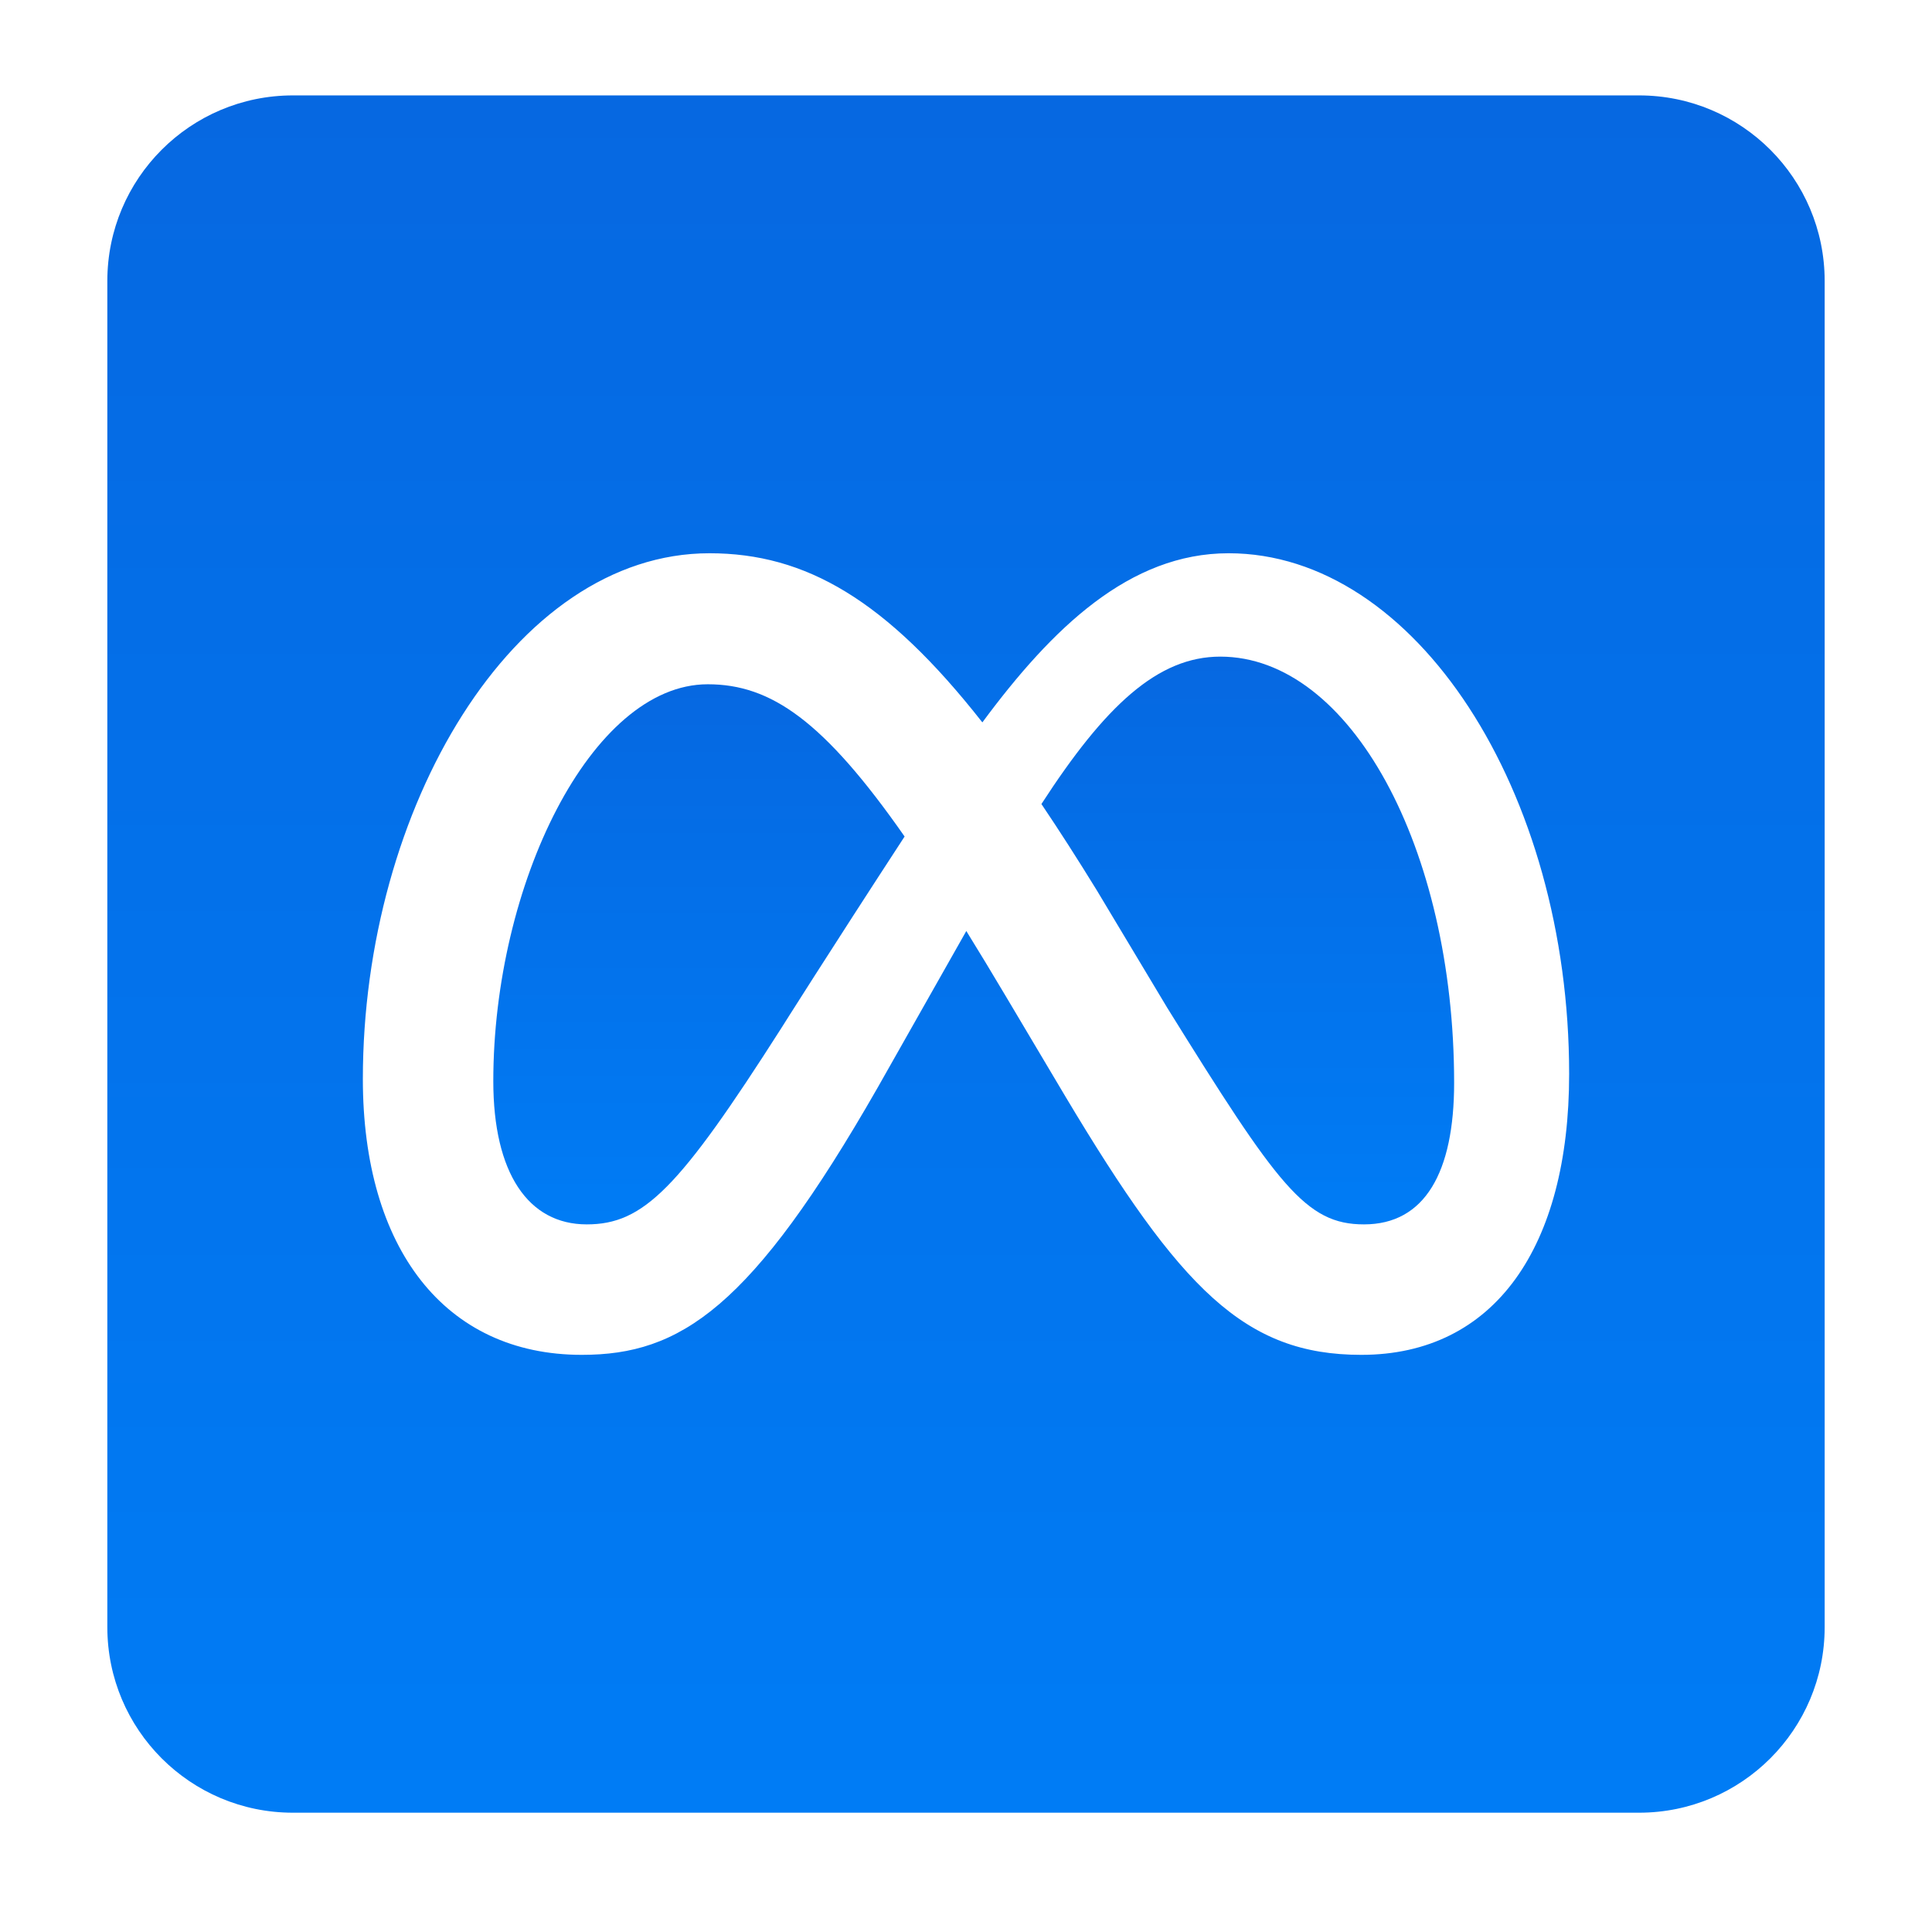
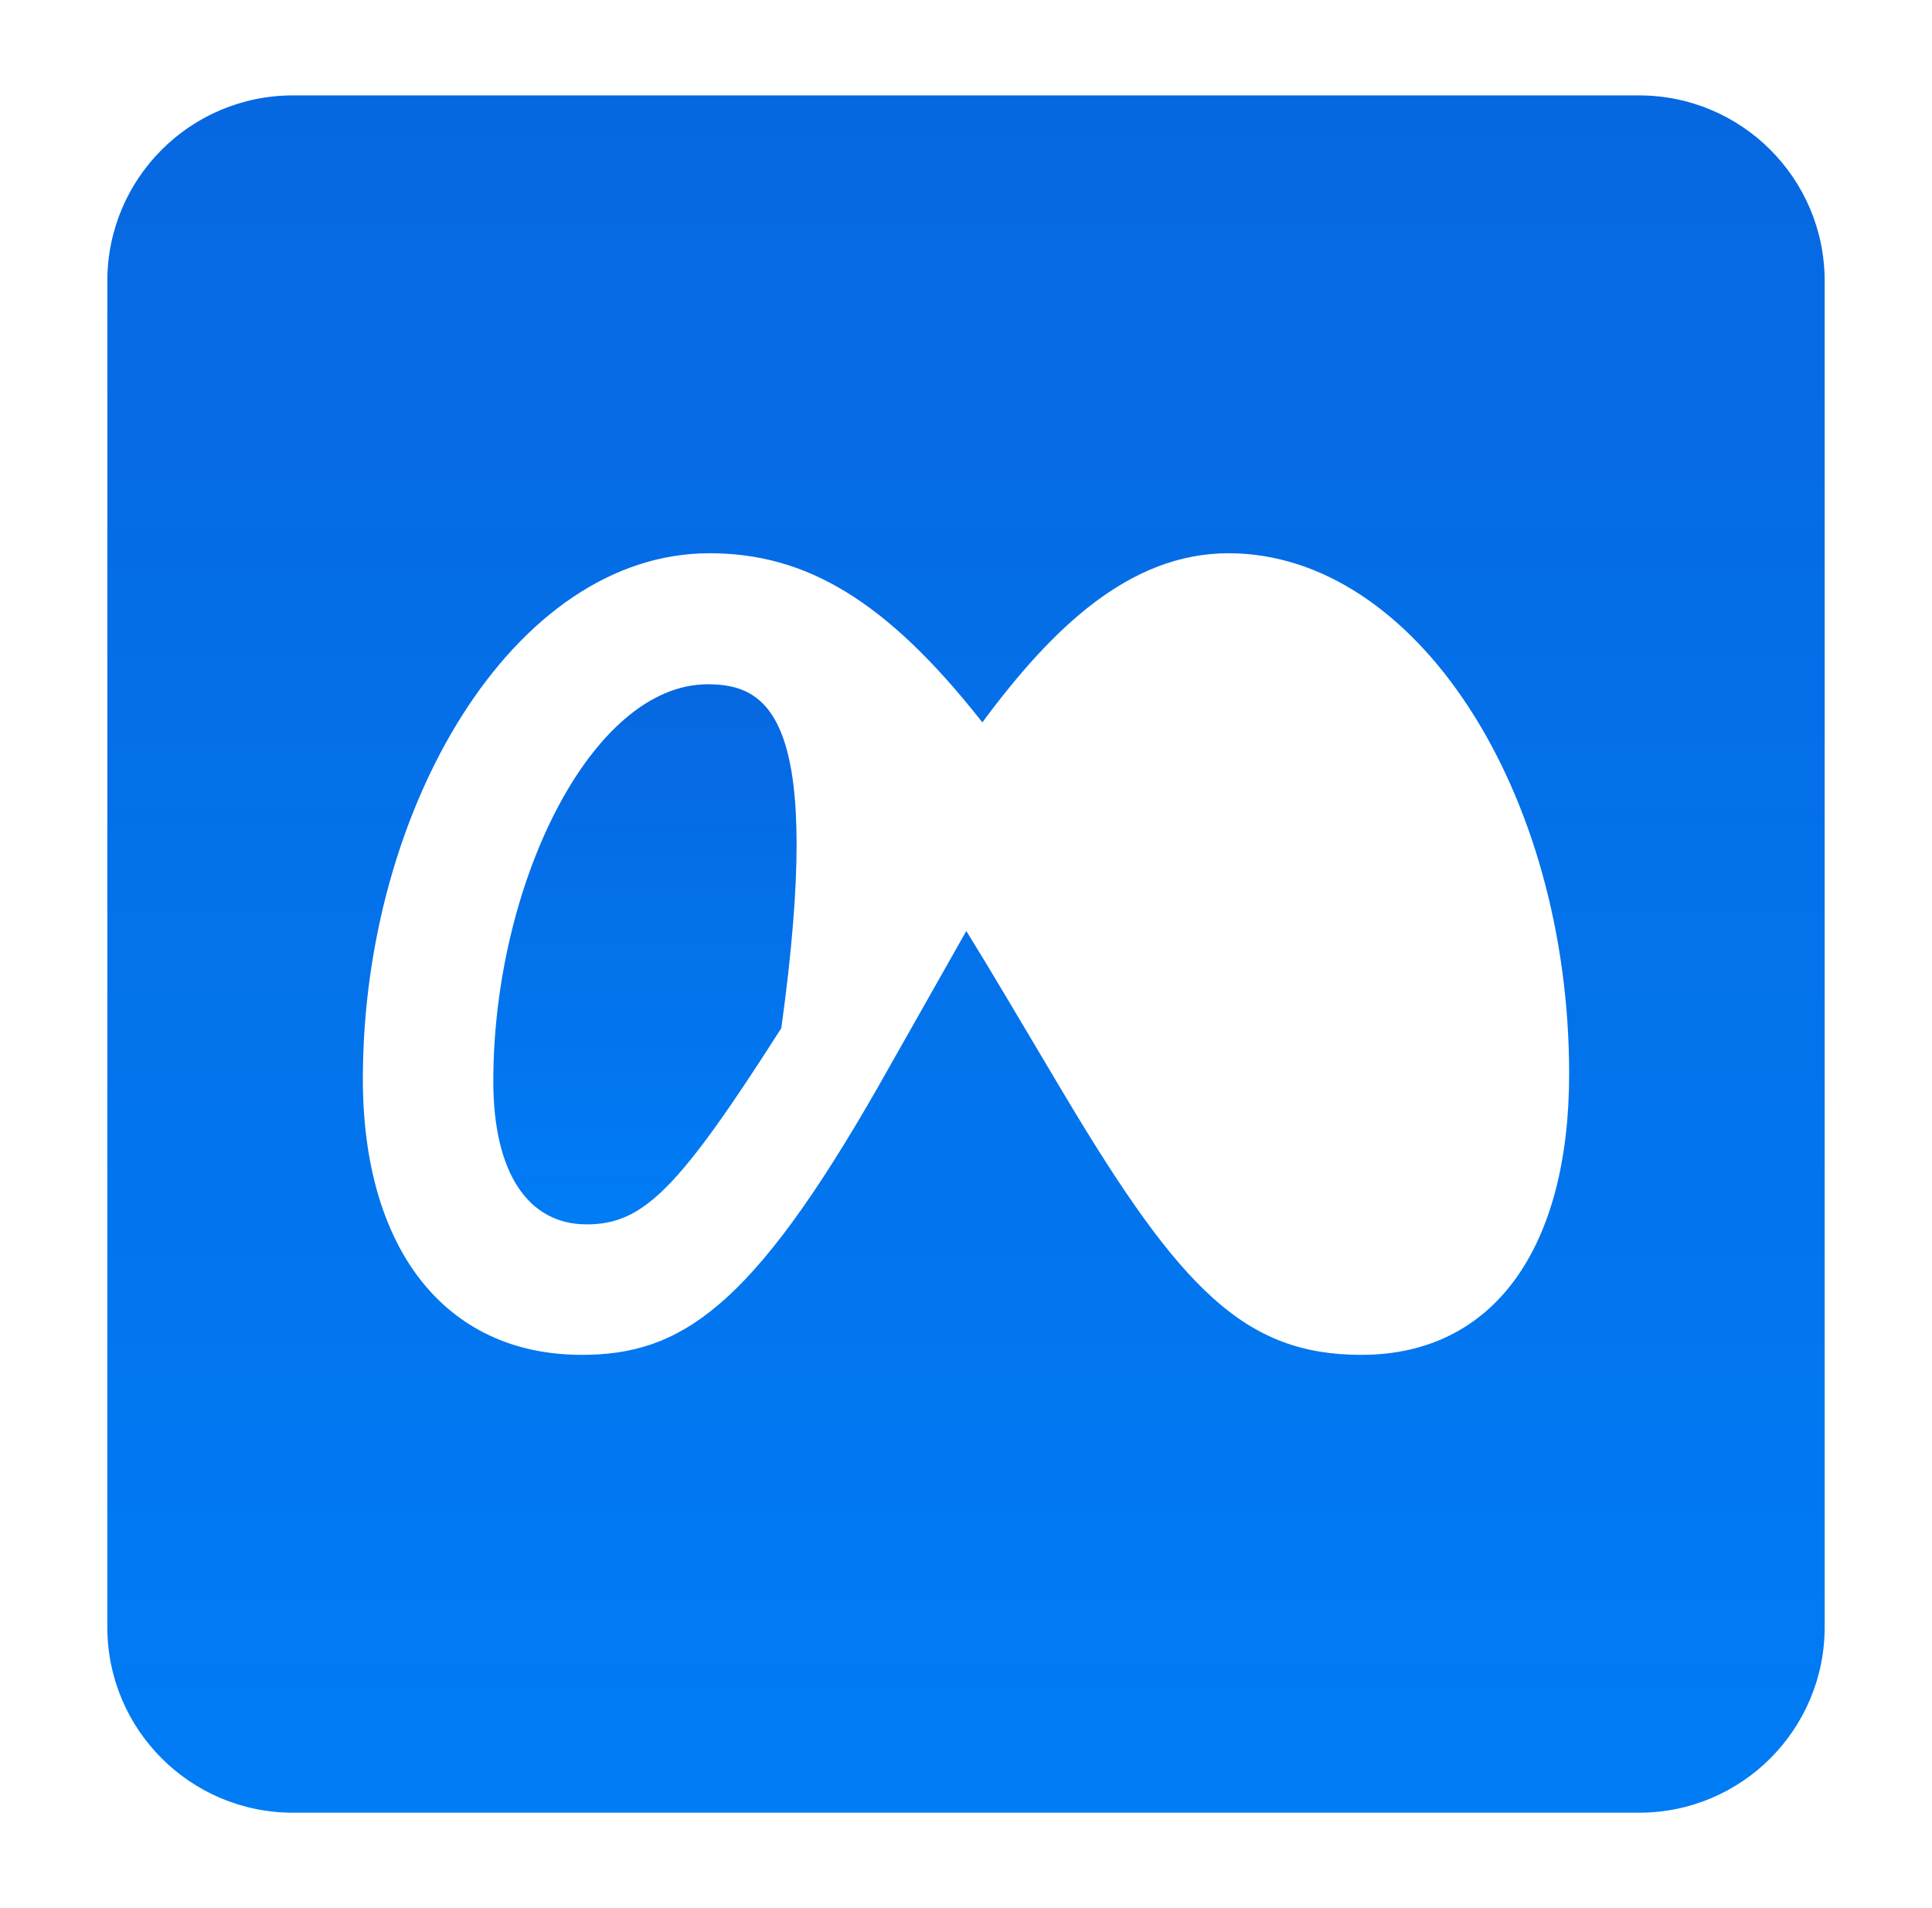
<svg xmlns="http://www.w3.org/2000/svg" width="81" height="80" viewBox="0 0 81 80" fill="none">
-   <path d="M29.674 28.689C24.784 28.689 20.682 37.103 20.682 45.331C20.682 49.177 22.142 51.334 24.599 51.334C26.986 51.334 28.469 49.827 32.757 43.106C32.757 43.106 34.707 40.009 37.926 35.072C34.536 30.219 32.323 28.689 29.674 28.689Z" fill="url(#paint0_linear_2696_126)" />
-   <path d="M51.161 27.53C48.539 27.53 46.334 29.586 43.662 33.71C44.404 34.81 45.173 36.009 45.976 37.314L48.941 42.259C53.578 49.721 54.745 51.334 57.187 51.334C59.735 51.334 60.965 49.155 60.965 45.4C60.965 35.55 56.608 27.53 51.161 27.53Z" fill="url(#paint1_linear_2696_126)" />
+   <path d="M29.674 28.689C24.784 28.689 20.682 37.103 20.682 45.331C20.682 49.177 22.142 51.334 24.599 51.334C26.986 51.334 28.469 49.827 32.757 43.106C34.536 30.219 32.323 28.689 29.674 28.689Z" fill="url(#paint0_linear_2696_126)" />
  <path d="M68.72 4H12.28C7.983 4 4.5 7.483 4.5 11.78V68.22C4.5 72.517 7.983 76 12.28 76H68.72C73.017 76 76.5 72.517 76.5 68.22V11.78C76.5 7.483 73.017 4 68.72 4ZM57.072 56.804C52.194 56.804 49.503 54.064 44.672 45.98L42.192 41.808C41.603 40.815 41.044 39.892 40.513 39.034C38.996 41.716 36.791 45.609 36.791 45.609C31.503 54.853 28.528 56.804 24.392 56.804C18.644 56.804 15.213 52.33 15.213 45.238C15.213 33.904 21.517 23.196 29.746 23.196C33.781 23.196 37.154 25.153 41.186 30.287C44.121 26.32 47.362 23.196 51.509 23.196C59.34 23.196 65.787 33.163 65.787 45.029C65.787 52.269 62.671 56.804 57.072 56.804Z" fill="url(#paint2_linear_2696_126)" />
  <defs>
    <linearGradient id="paint0_linear_2696_126" x1="29.304" y1="28.689" x2="29.304" y2="51.334" gradientUnits="userSpaceOnUse">
      <stop stop-color="#0668E1" />
      <stop offset="1" stop-color="#007CF5" />
    </linearGradient>
    <linearGradient id="paint1_linear_2696_126" x1="52.313" y1="27.53" x2="52.313" y2="51.334" gradientUnits="userSpaceOnUse">
      <stop stop-color="#0668E1" />
      <stop offset="1" stop-color="#007CF5" />
    </linearGradient>
    <linearGradient id="paint2_linear_2696_126" x1="40.5" y1="4" x2="40.5" y2="76" gradientUnits="userSpaceOnUse">
      <stop stop-color="#0668E1" />
      <stop offset="1" stop-color="#007CF5" />
    </linearGradient>
  </defs>
</svg>